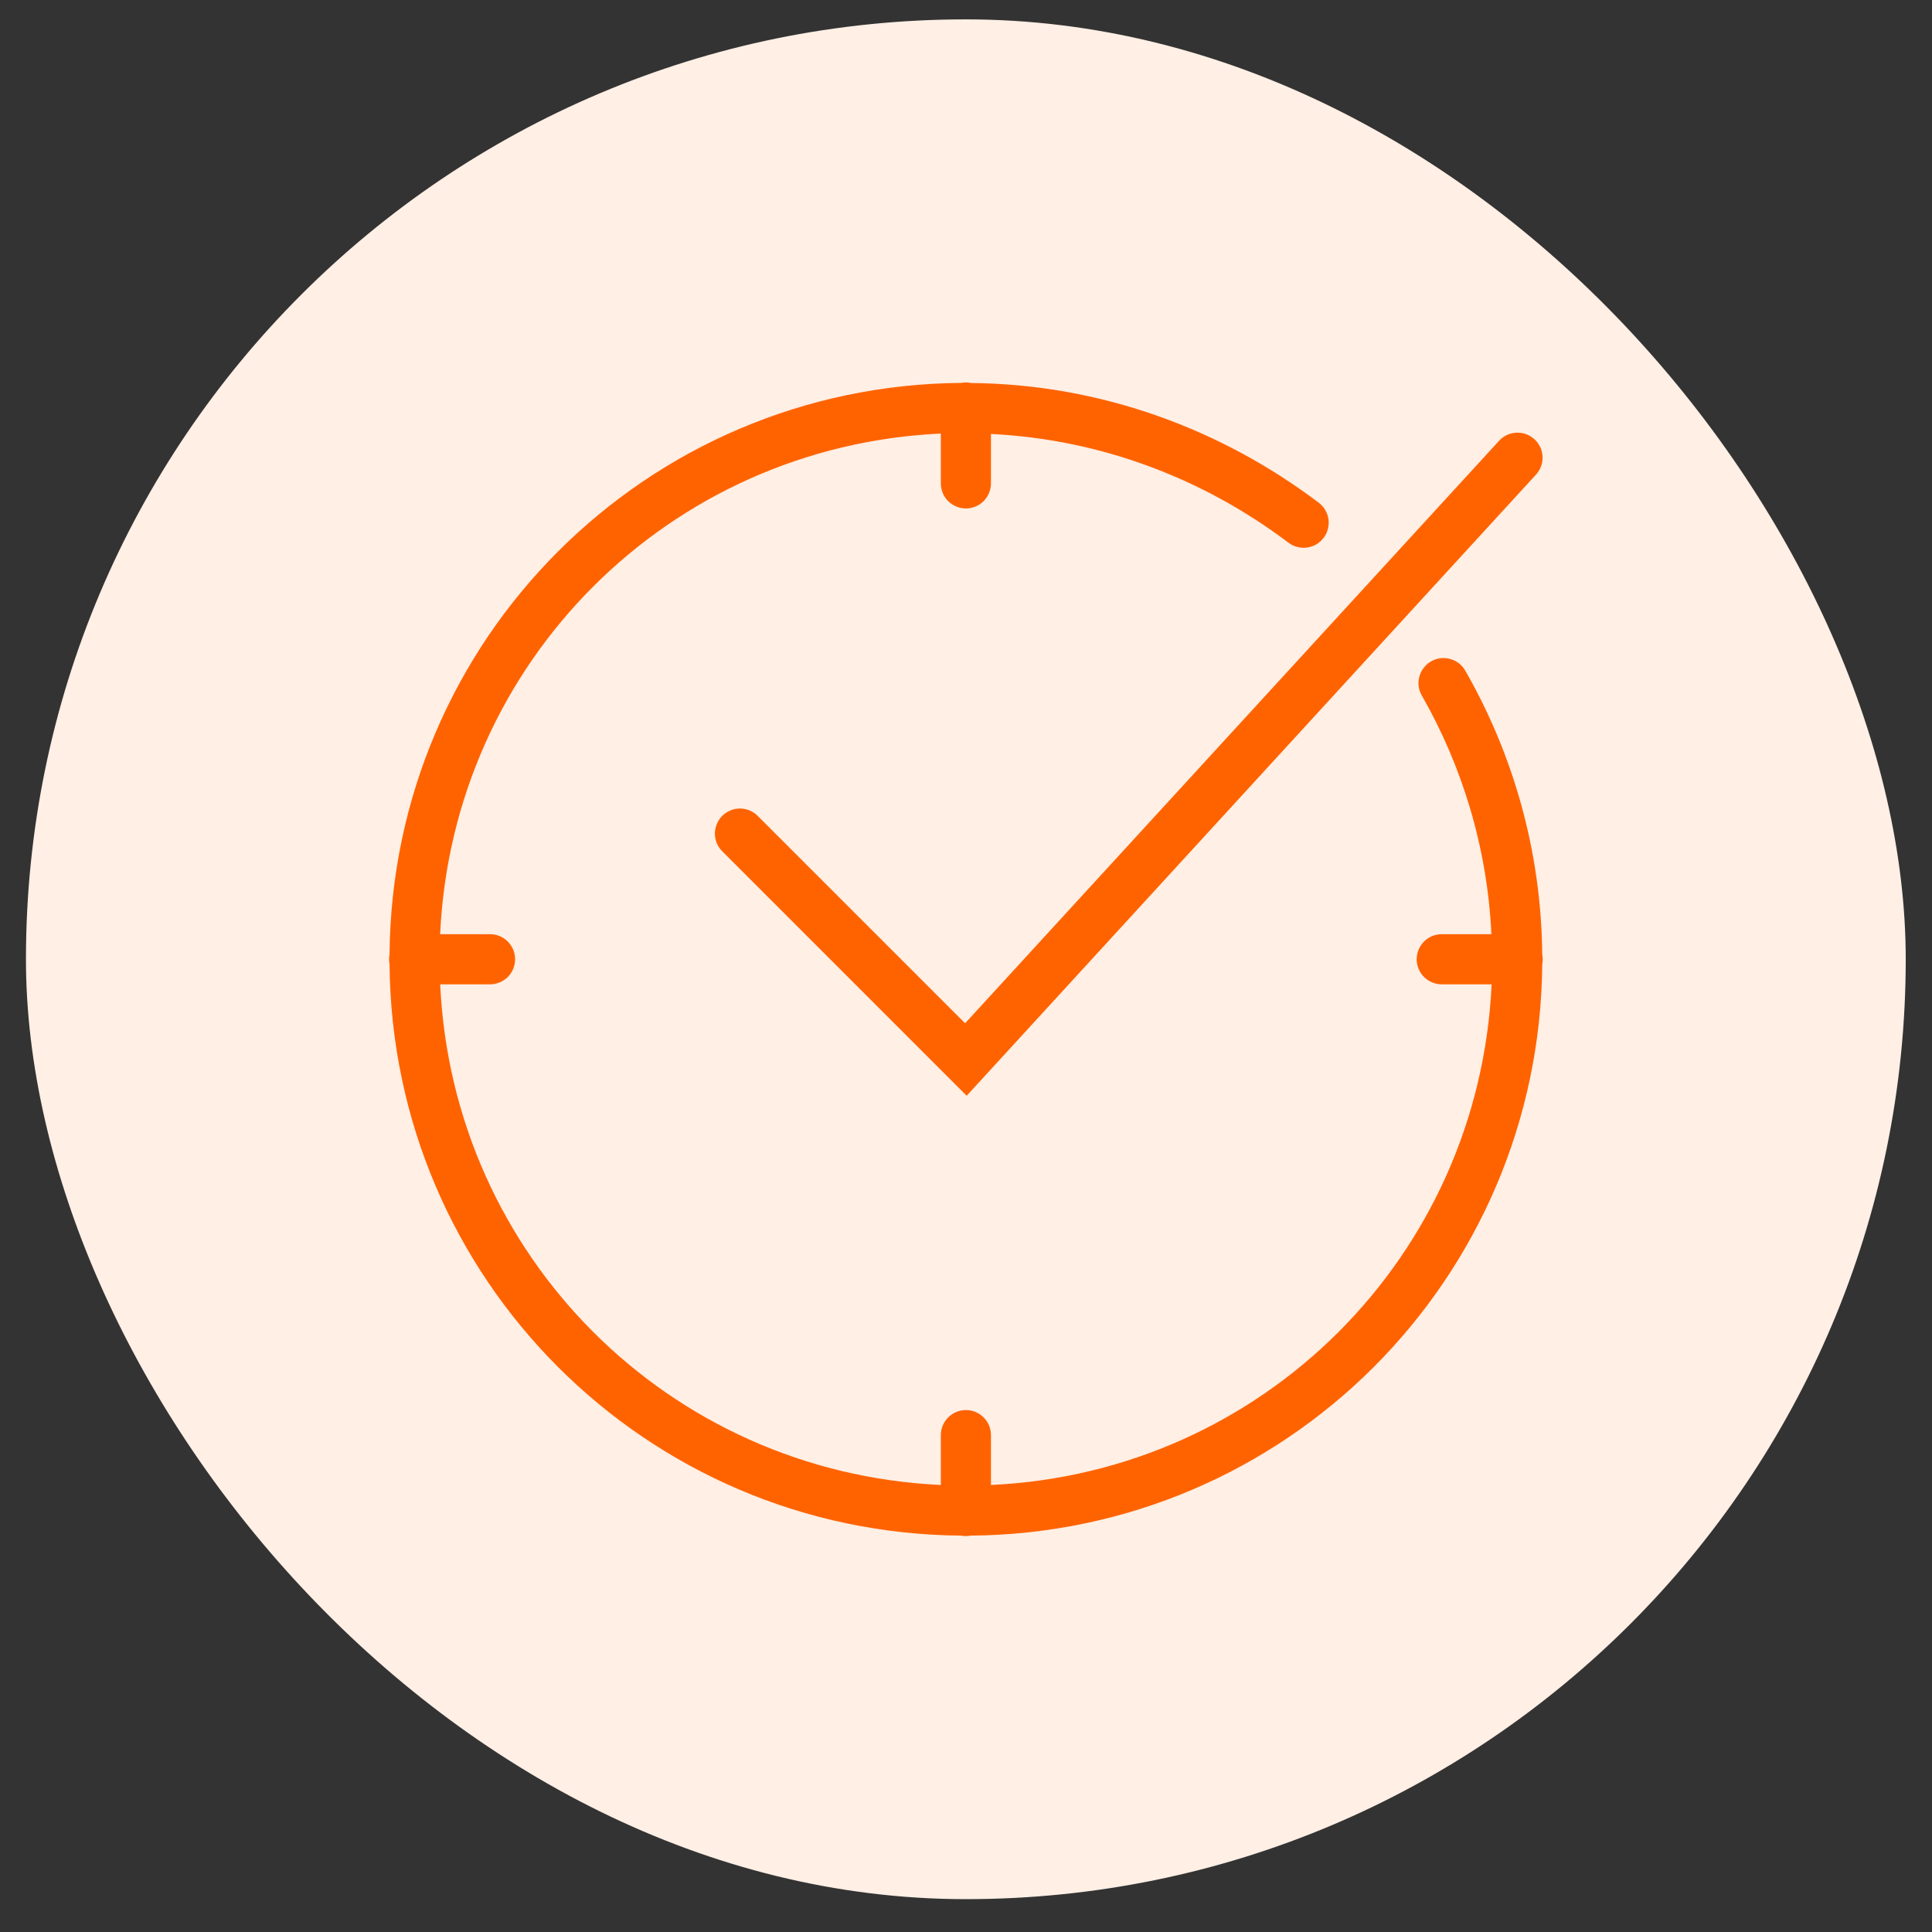
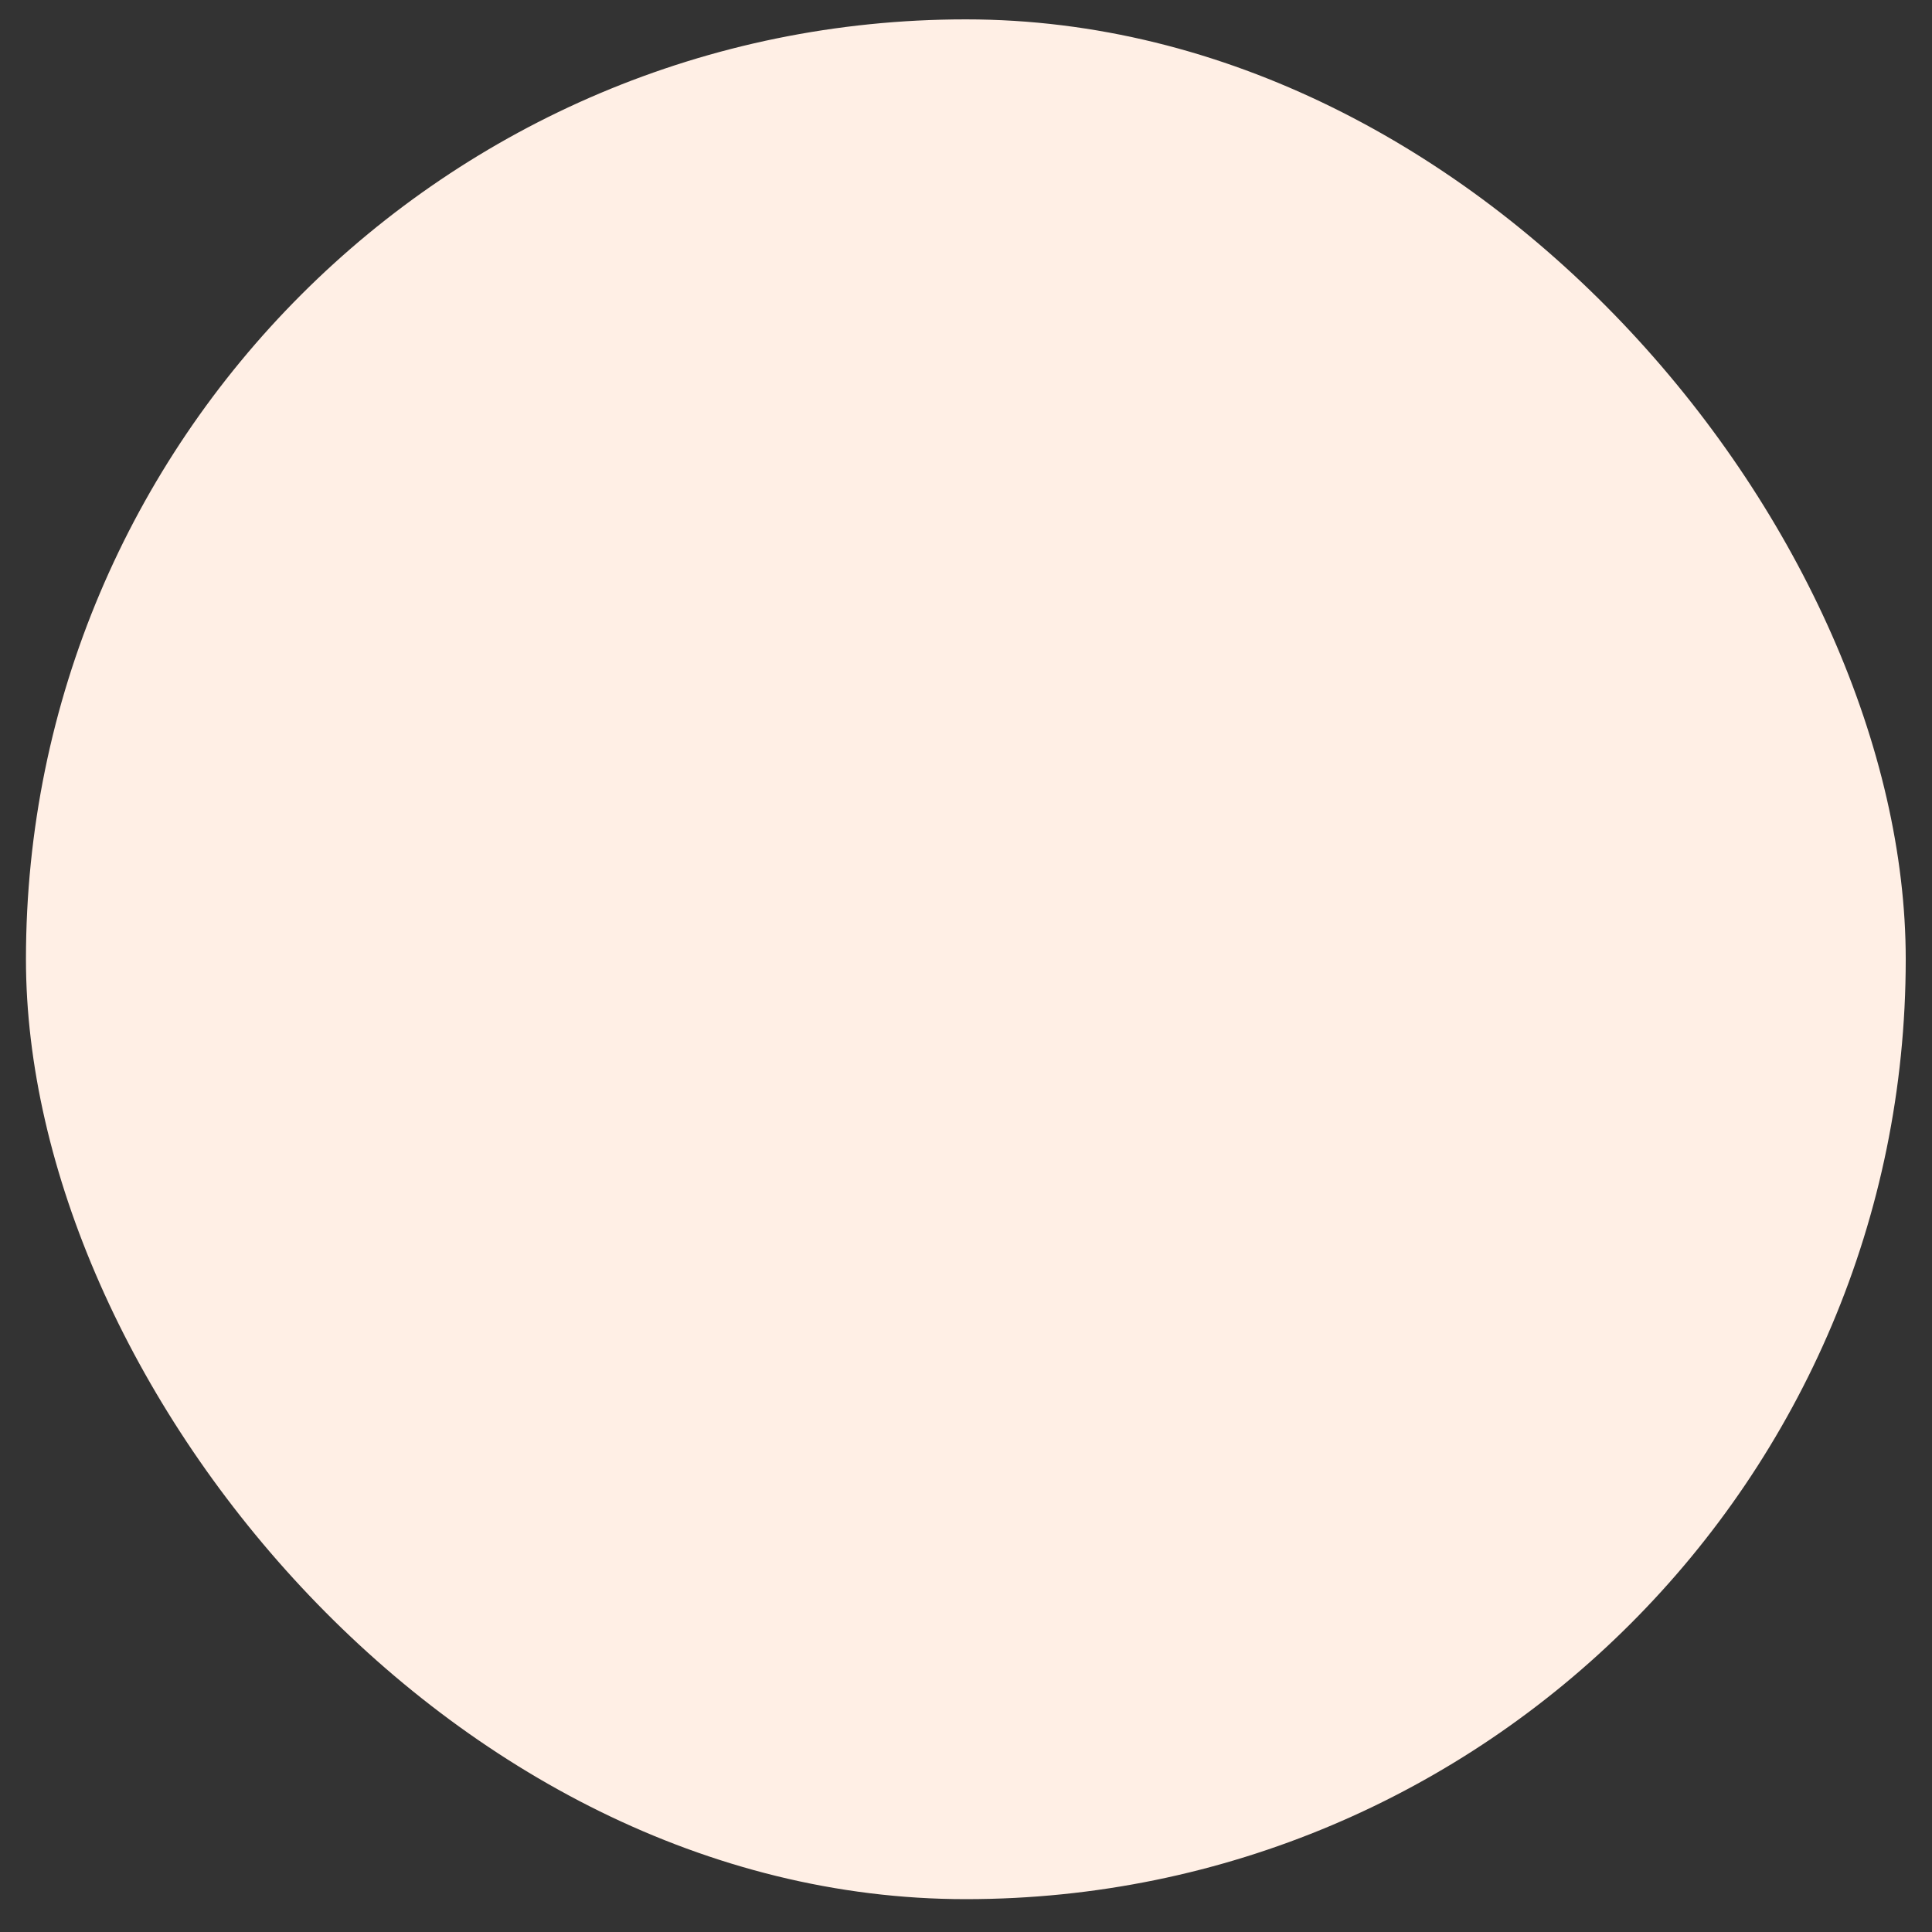
<svg xmlns="http://www.w3.org/2000/svg" width="37" height="37" viewBox="0 0 37 37" fill="none">
  <rect x="0" y="0" width="37" height="37" fill="#333333" stroke="none" />
  <rect x="0.497" y="0.371" width="36" height="36" rx="18" fill="#FFEFE5" />
-   <path d="M18.491 7.324C18.463 7.325 18.436 7.328 18.409 7.333C12.372 7.38 7.51 12.241 7.46 18.277C7.448 18.337 7.448 18.399 7.46 18.459C7.507 24.496 12.368 29.359 18.404 29.409C18.464 29.421 18.526 29.421 18.586 29.409C24.623 29.362 29.486 24.501 29.536 18.465C29.548 18.403 29.548 18.339 29.535 18.277C29.518 16.29 28.972 14.436 28.067 12.853C28.037 12.797 27.995 12.747 27.945 12.707C27.895 12.668 27.838 12.638 27.776 12.621C27.715 12.603 27.651 12.598 27.587 12.606C27.524 12.614 27.463 12.634 27.407 12.666C27.352 12.697 27.303 12.74 27.265 12.791C27.226 12.841 27.198 12.899 27.181 12.961C27.165 13.023 27.161 13.087 27.17 13.15C27.179 13.213 27.201 13.274 27.234 13.329C28.001 14.672 28.483 16.225 28.562 17.891H27.618C27.554 17.89 27.491 17.902 27.432 17.925C27.373 17.949 27.32 17.984 27.274 18.029C27.229 18.074 27.193 18.127 27.168 18.186C27.144 18.244 27.131 18.307 27.131 18.371C27.131 18.434 27.144 18.497 27.168 18.556C27.193 18.615 27.229 18.668 27.274 18.713C27.32 18.757 27.373 18.793 27.432 18.816C27.491 18.84 27.554 18.852 27.618 18.851H28.566C28.325 24.061 24.188 28.198 18.978 28.439V27.491C18.979 27.427 18.967 27.363 18.943 27.303C18.919 27.244 18.883 27.19 18.837 27.145C18.792 27.099 18.738 27.063 18.678 27.039C18.619 27.015 18.555 27.003 18.491 27.004C18.363 27.006 18.242 27.059 18.154 27.15C18.065 27.241 18.016 27.364 18.018 27.491V28.439C12.808 28.198 8.671 24.061 8.43 18.851H9.378C9.442 18.852 9.505 18.84 9.564 18.816C9.623 18.793 9.677 18.757 9.722 18.713C9.767 18.668 9.803 18.615 9.828 18.556C9.852 18.497 9.865 18.434 9.865 18.371C9.865 18.307 9.852 18.244 9.828 18.186C9.803 18.127 9.767 18.074 9.722 18.029C9.677 17.984 9.623 17.949 9.564 17.925C9.505 17.902 9.442 17.89 9.378 17.891H8.429C8.67 12.681 12.808 8.544 18.018 8.303V9.251C18.017 9.314 18.029 9.378 18.053 9.437C18.076 9.496 18.111 9.549 18.156 9.595C18.201 9.64 18.254 9.676 18.313 9.7C18.371 9.725 18.434 9.738 18.498 9.738C18.562 9.738 18.625 9.725 18.683 9.7C18.742 9.676 18.795 9.64 18.84 9.595C18.884 9.549 18.92 9.496 18.943 9.437C18.967 9.378 18.979 9.314 18.978 9.251V8.311C21.103 8.414 23.07 9.18 24.676 10.394C24.726 10.432 24.784 10.46 24.845 10.475C24.906 10.491 24.969 10.495 25.032 10.486C25.094 10.478 25.154 10.457 25.209 10.425C25.263 10.393 25.311 10.351 25.349 10.3C25.387 10.25 25.415 10.193 25.43 10.132C25.446 10.071 25.45 10.007 25.442 9.945C25.433 9.882 25.412 9.822 25.38 9.768C25.348 9.713 25.306 9.666 25.256 9.628C23.399 8.224 21.089 7.357 18.596 7.335C18.561 7.327 18.526 7.324 18.491 7.324ZM29.076 8.286C29.006 8.284 28.937 8.298 28.872 8.325C28.808 8.353 28.751 8.394 28.705 8.446L18.483 19.597L14.517 15.631C14.473 15.585 14.42 15.549 14.361 15.523C14.303 15.498 14.24 15.485 14.176 15.484C14.112 15.483 14.049 15.495 13.99 15.52C13.931 15.544 13.877 15.579 13.832 15.624C13.787 15.67 13.751 15.723 13.727 15.783C13.703 15.842 13.69 15.905 13.691 15.969C13.692 16.033 13.705 16.096 13.73 16.154C13.756 16.213 13.793 16.266 13.839 16.31L18.513 20.985L29.411 9.095C29.475 9.028 29.517 8.944 29.534 8.852C29.551 8.761 29.541 8.668 29.506 8.582C29.47 8.497 29.411 8.423 29.334 8.371C29.258 8.318 29.168 8.289 29.076 8.286Z" fill="#FF6300" />
</svg>